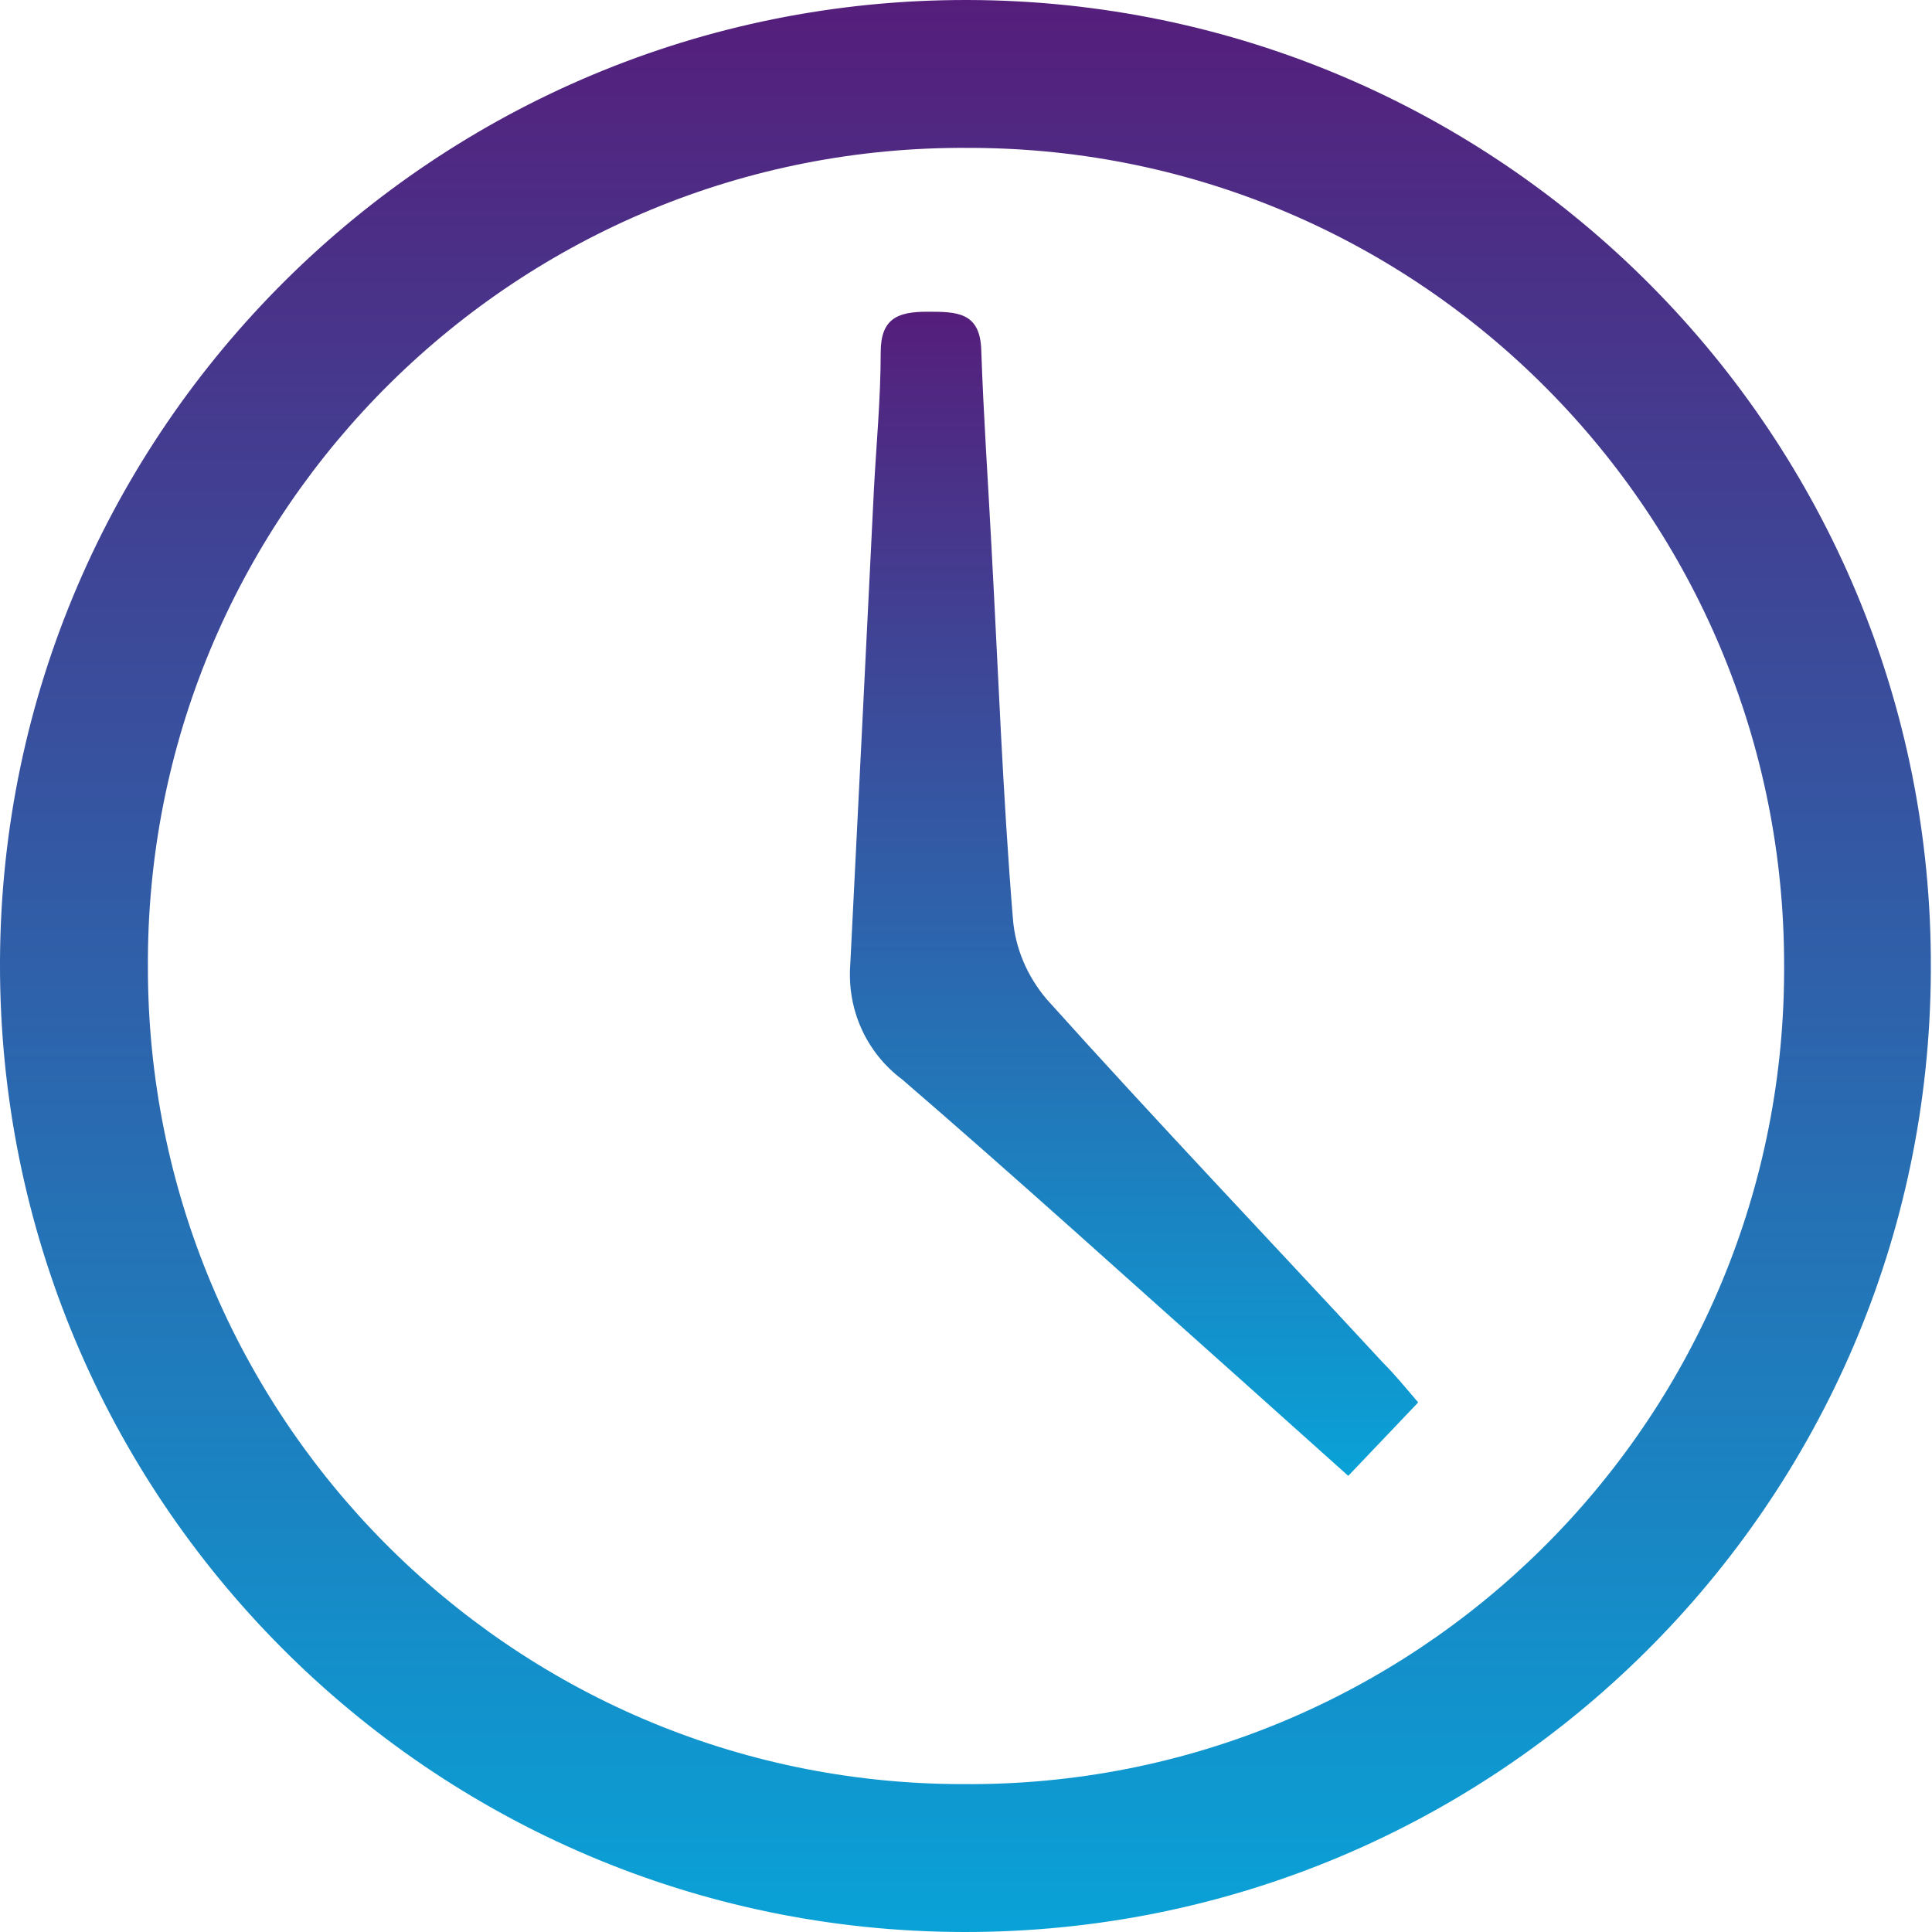
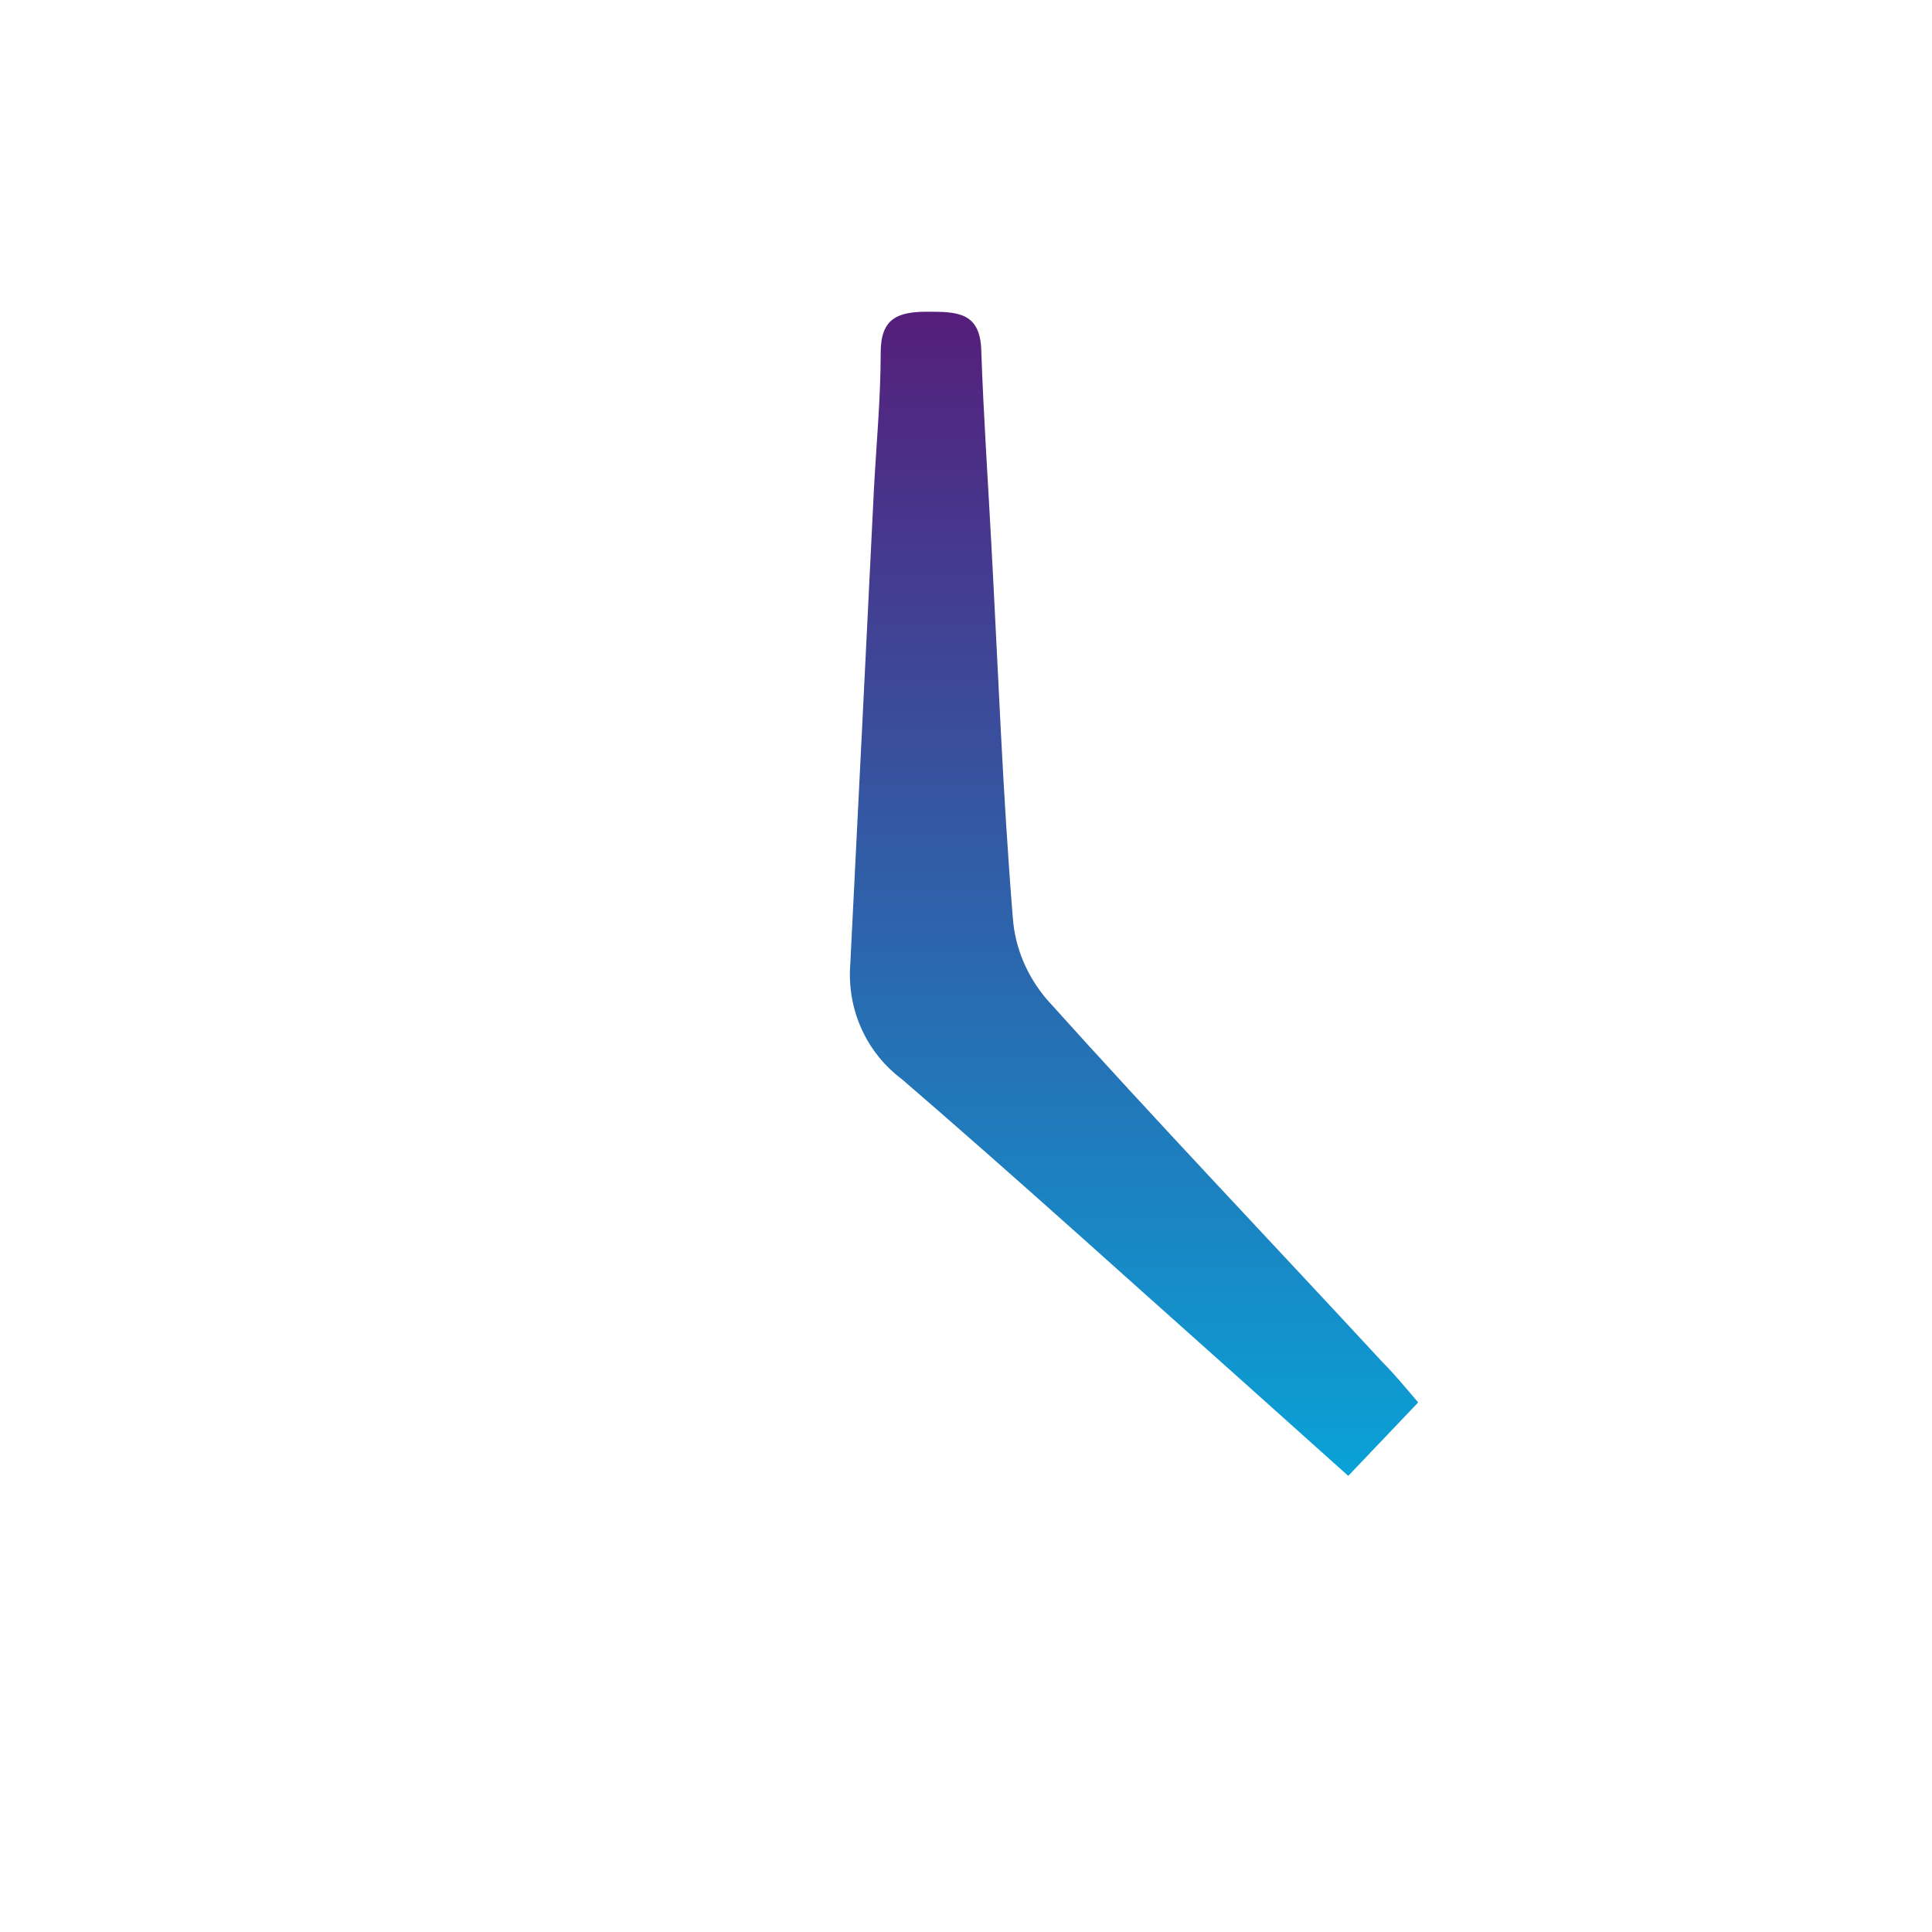
<svg xmlns="http://www.w3.org/2000/svg" width="20" height="20" viewBox="0 0 20 20" fill="none">
-   <path d="M9.971 20C4.454 19.988 -0.012 15.5 -7.62018e-06 9.971C-7.62018e-06 9.959 -7.62018e-06 9.959 -7.62018e-06 9.947C0.023 4.442 4.512 -0.012 10.018 2.29574e-05C15.546 0.012 20.012 4.512 19.988 10.029C19.988 10.041 19.988 10.041 19.988 10.053C19.965 15.558 15.488 20.012 9.971 20ZM18.469 10.006C18.48 5.342 14.716 1.543 10.053 1.531C10.041 1.531 10.041 1.531 10.029 1.531C5.365 1.496 1.555 5.26 1.531 9.924C1.531 9.947 1.531 9.971 1.531 9.994C1.52 14.658 5.283 18.457 9.947 18.469C9.959 18.469 9.959 18.469 9.971 18.469C14.635 18.504 18.445 14.74 18.469 10.076C18.469 10.053 18.469 10.029 18.469 10.006Z" fill="url(#paint0_linear)" />
  <path d="M14.681 14.518L13.957 15.278L12.835 14.273C11.666 13.232 10.52 12.192 9.34 11.175C8.966 10.895 8.767 10.45 8.802 9.983C8.884 8.346 8.966 6.71 9.047 5.062C9.071 4.606 9.117 4.127 9.117 3.647C9.117 3.297 9.293 3.227 9.597 3.227C9.901 3.227 10.146 3.227 10.158 3.624C10.181 4.302 10.228 4.98 10.263 5.646C10.333 6.932 10.38 8.218 10.485 9.504C10.508 9.819 10.637 10.111 10.836 10.345C11.981 11.619 13.162 12.858 14.319 14.109C14.436 14.226 14.541 14.354 14.681 14.518Z" fill="url(#paint1_linear)" />
  <defs>
    <linearGradient id="paint0_linear" x1="9.024" y1="20" x2="9.024" y2="-5.97952e-07" gradientUnits="userSpaceOnUse">
      <stop stop-color="#09A2D7" />
      <stop offset="1" stop-color="#551E7B" />
    </linearGradient>
    <linearGradient id="paint1_linear" x1="11.454" y1="15.278" x2="11.454" y2="3.227" gradientUnits="userSpaceOnUse">
      <stop stop-color="#09A2D7" />
      <stop offset="1" stop-color="#551E7B" />
    </linearGradient>
  </defs>
</svg>